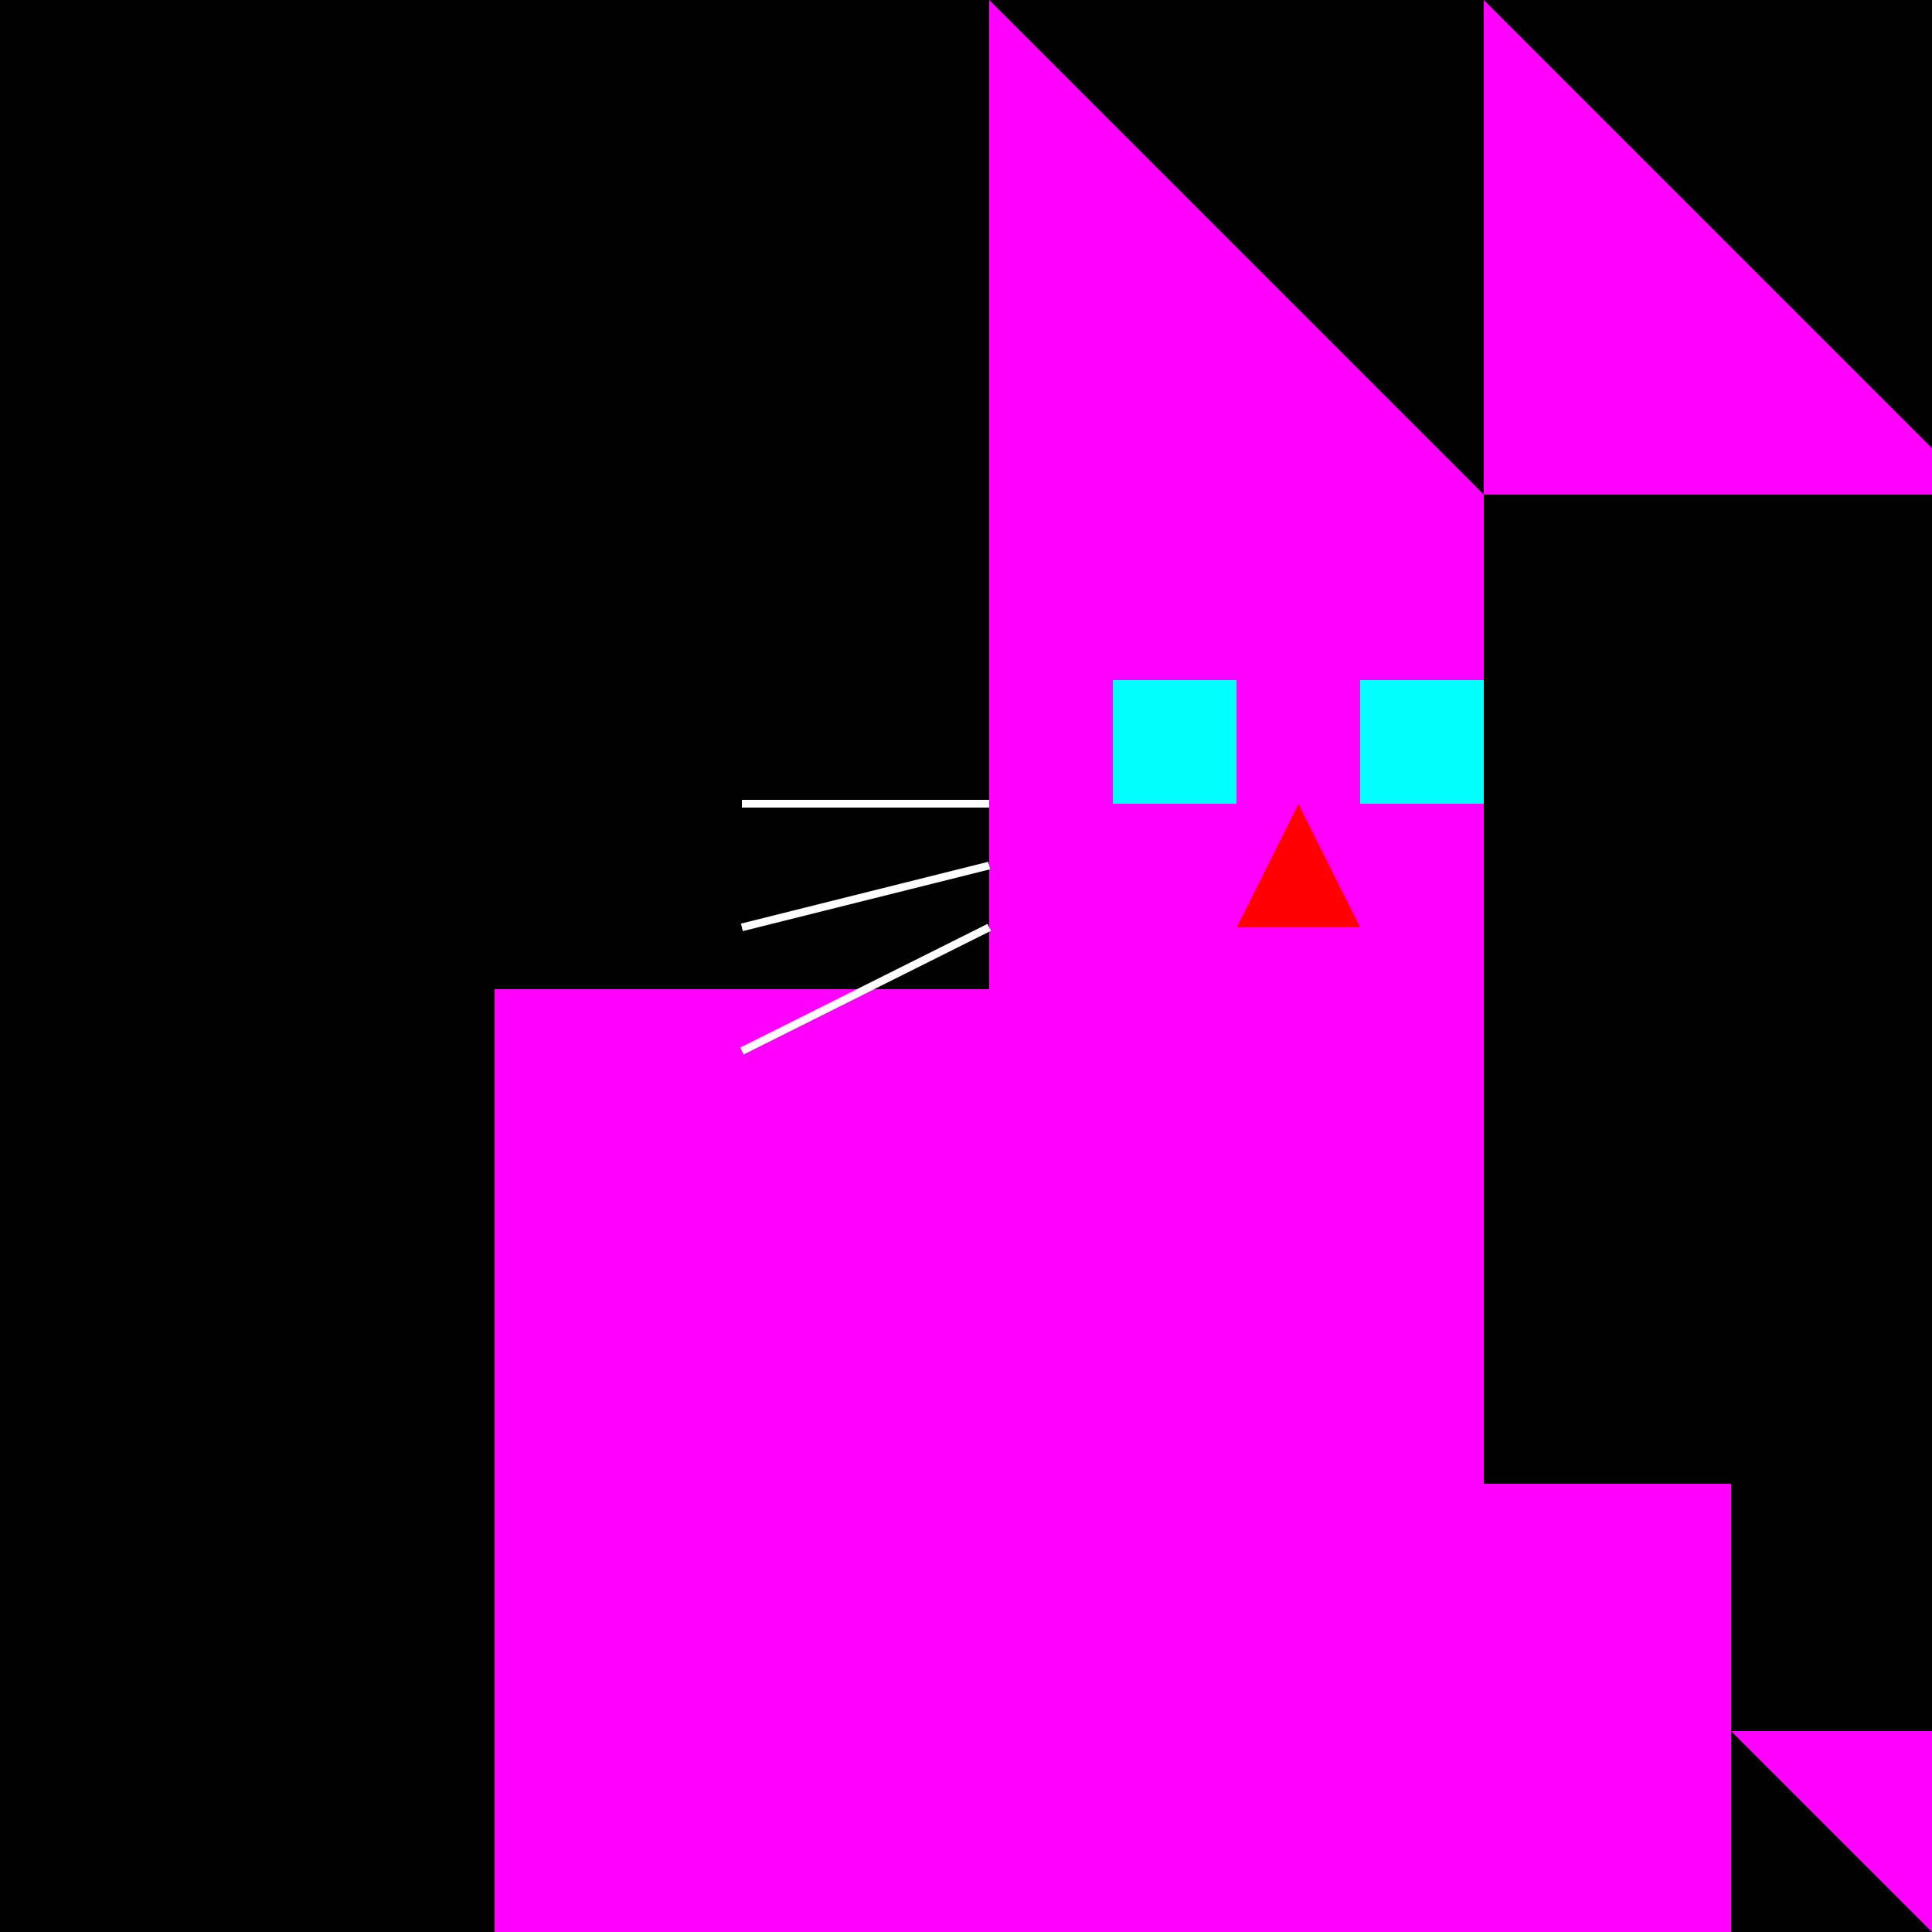
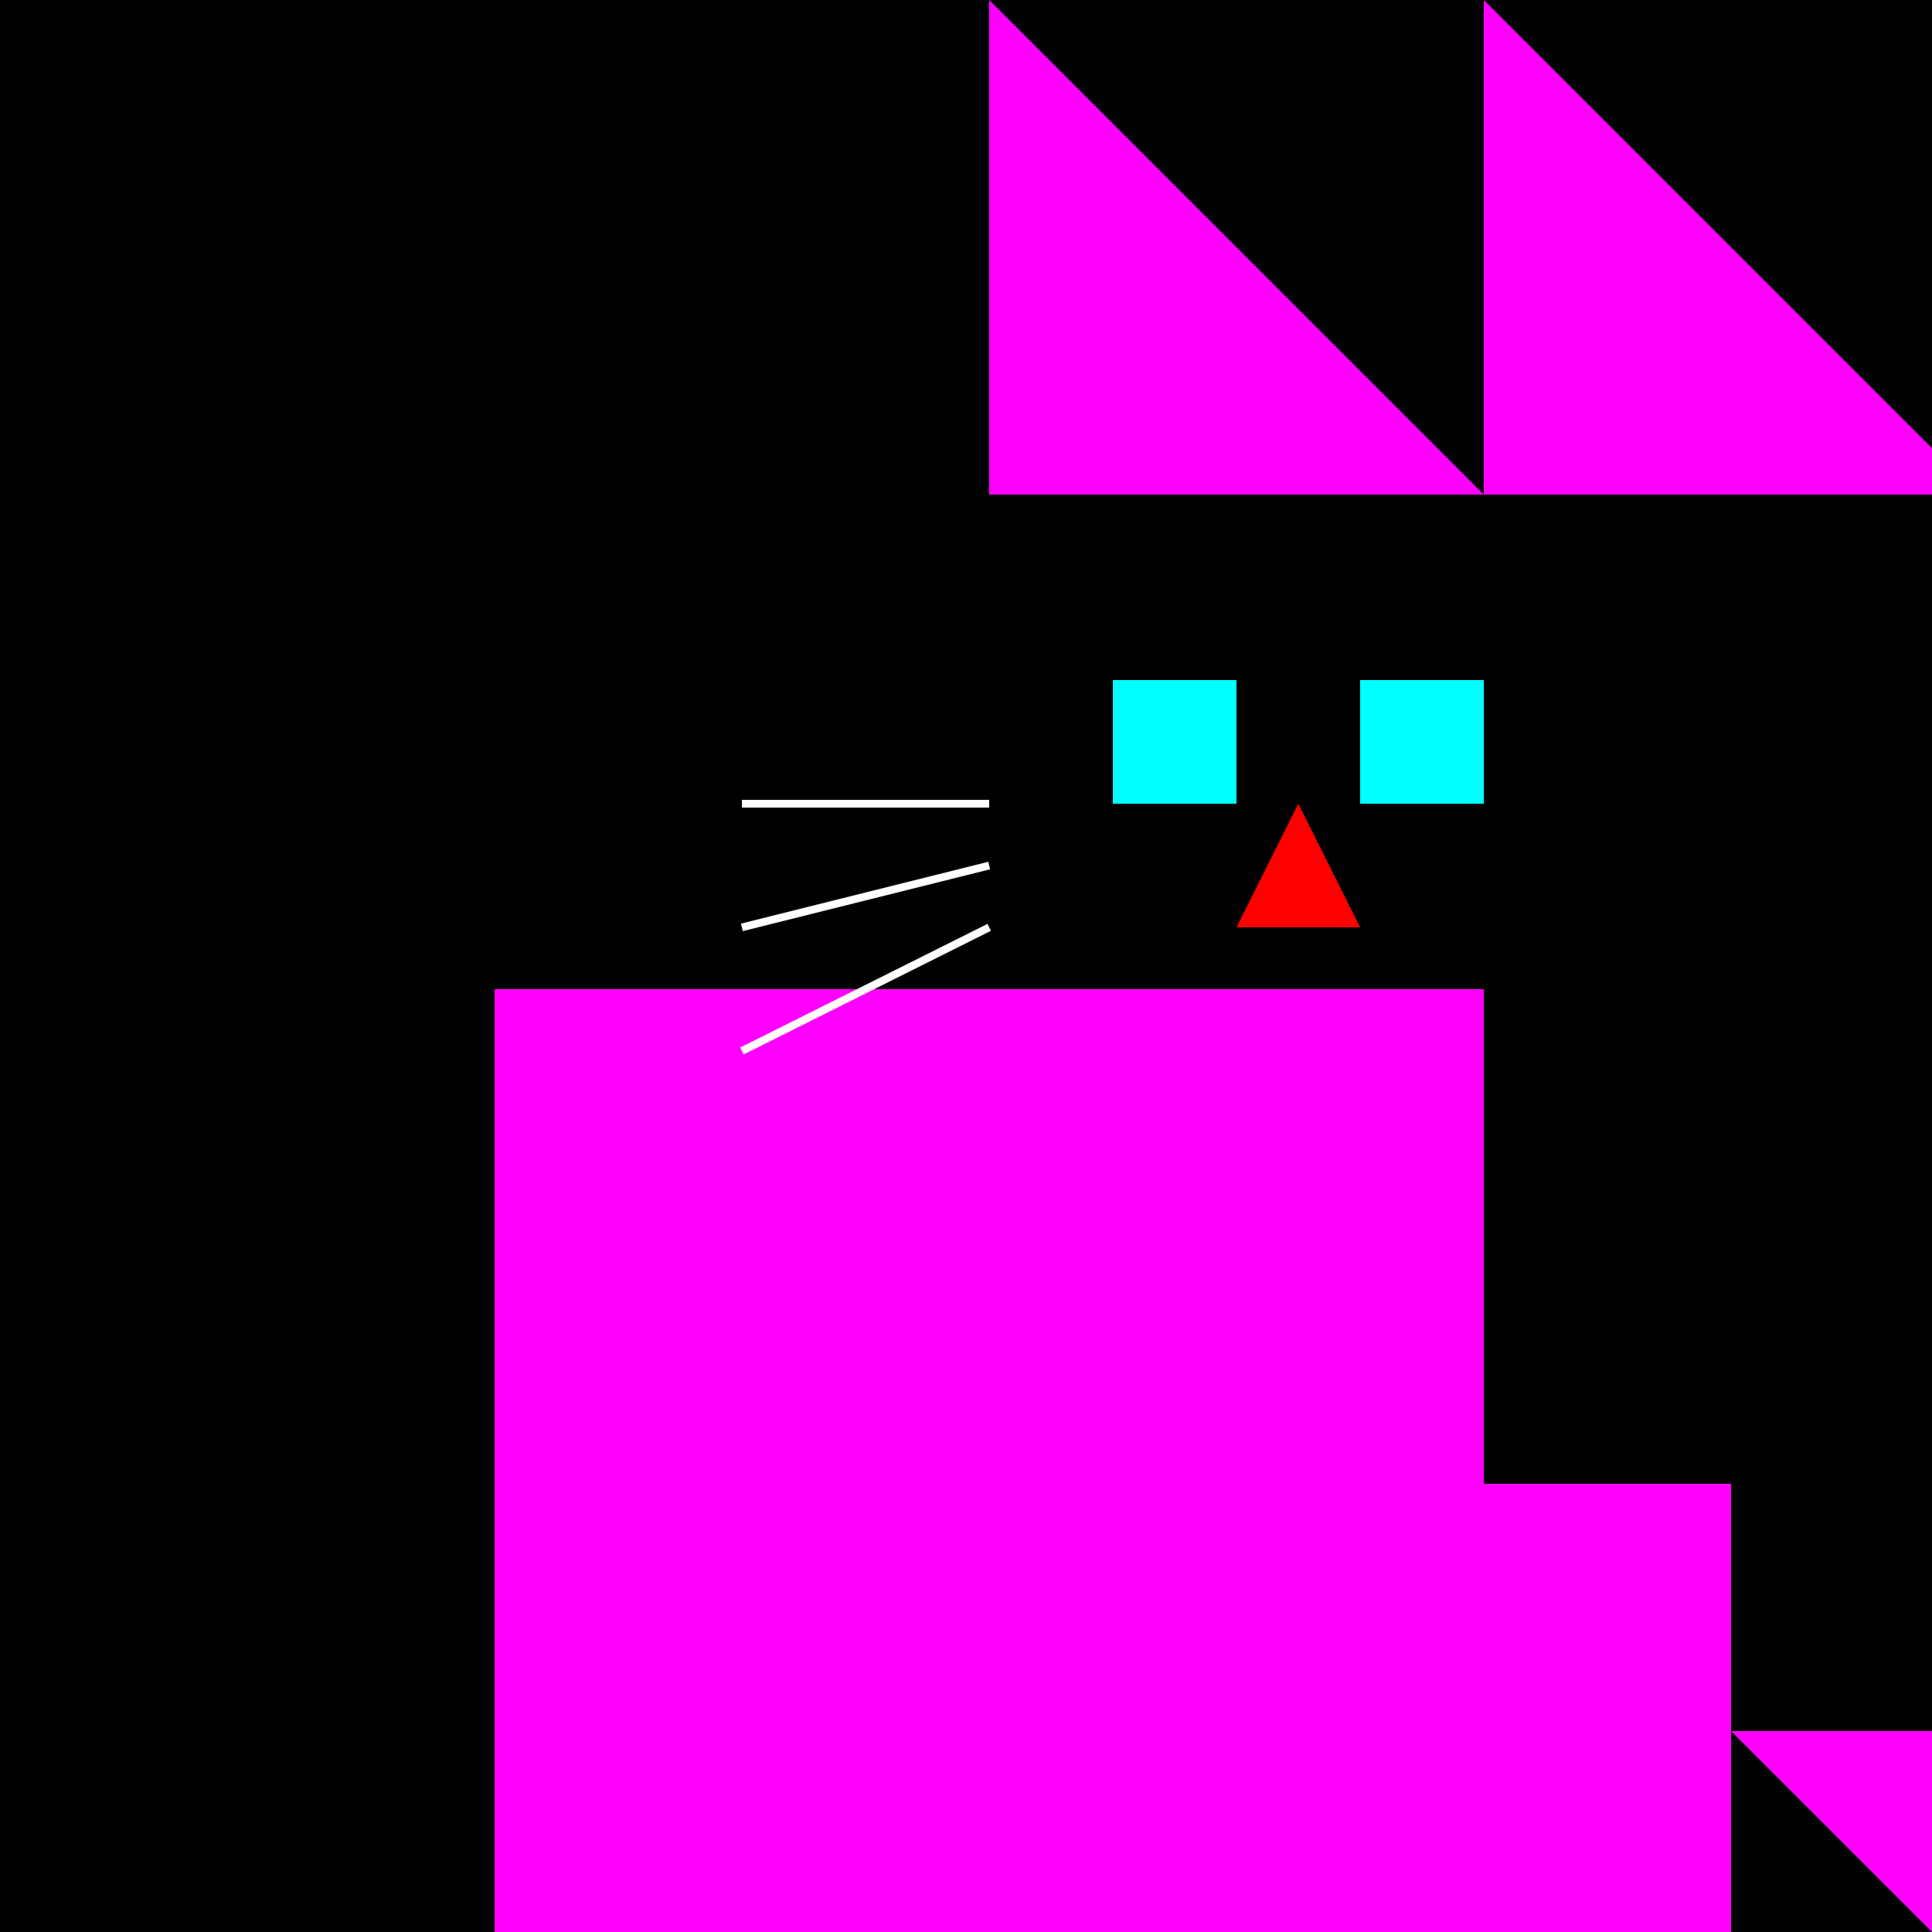
<svg xmlns="http://www.w3.org/2000/svg" width="500" height="500">
  <defs />
  <g>
    <rect fill="#000000" stroke="none" x="0" y="0" width="512" height="512" />
    <rect fill="#FF00FF" stroke="none" x="128" y="256" width="256" height="256" />
-     <rect fill="#FF00FF" stroke="none" x="256" y="128" width="128" height="128" />
-     <path fill="#FF00FF" stroke="none" paint-order="stroke fill markers" d=" M 256 128 L 256 0 L 384 128 Z" />
+     <path fill="#FF00FF" stroke="none" paint-order="stroke fill markers" d=" M 256 128 L 256 0 L 384 128 " />
    <path fill="#FF00FF" stroke="none" paint-order="stroke fill markers" d=" M 384 128 L 384 0 L 512 128 Z" />
    <rect fill="#00FFFF" stroke="none" x="288" y="176" width="32" height="32" />
    <rect fill="#00FFFF" stroke="none" x="352" y="176" width="32" height="32" />
    <path fill="#FF0000" stroke="none" paint-order="stroke fill markers" d=" M 336 208 L 352 240 L 320 240 Z" />
    <path fill="none" stroke="#FFFFFF" paint-order="fill stroke markers" d=" M 256 208 L 192 208 M 256 224 L 192 240 M 256 240 L 192 272" stroke-miterlimit="10" stroke-width="2" stroke-dasharray="" />
    <rect fill="#FF00FF" stroke="none" x="160" y="384" width="64" height="128" />
    <rect fill="#FF00FF" stroke="none" x="288" y="384" width="64" height="128" />
    <rect fill="#FF00FF" stroke="none" x="384" y="384" width="64" height="128" />
    <path fill="#FF00FF" stroke="none" paint-order="stroke fill markers" d=" M 448 448 L 512 448 L 512 512 Z" />
  </g>
</svg>